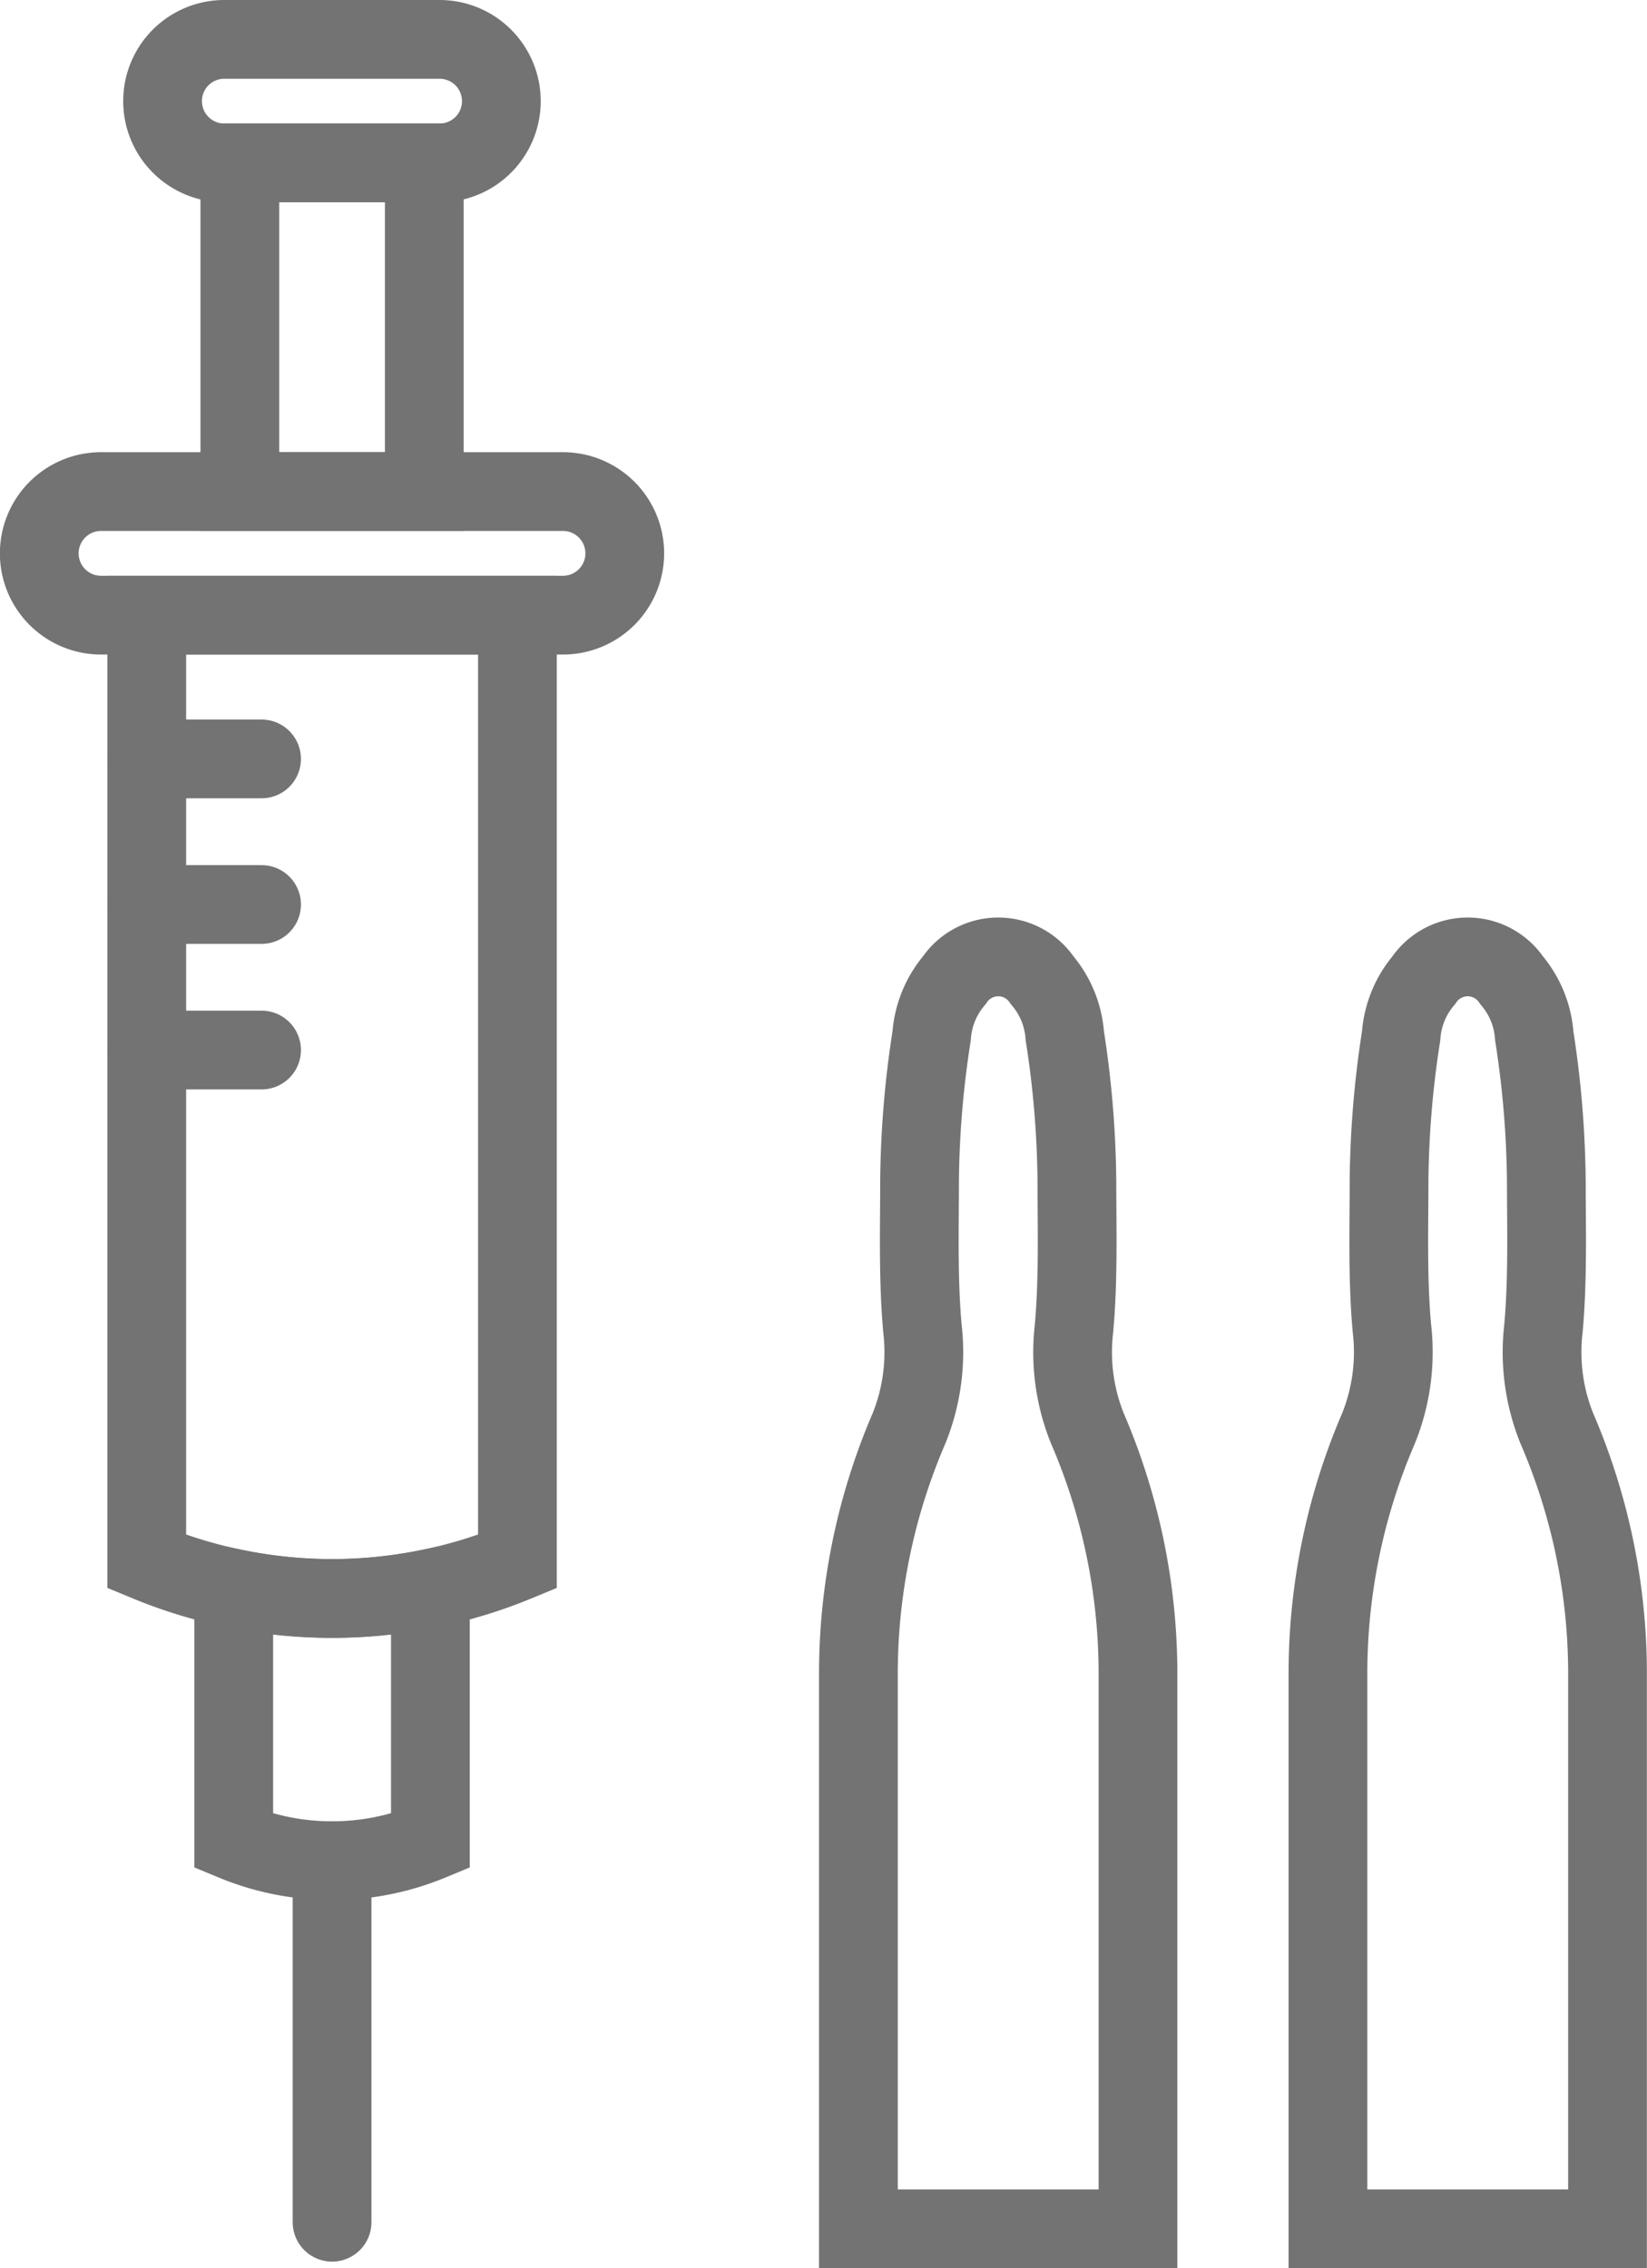
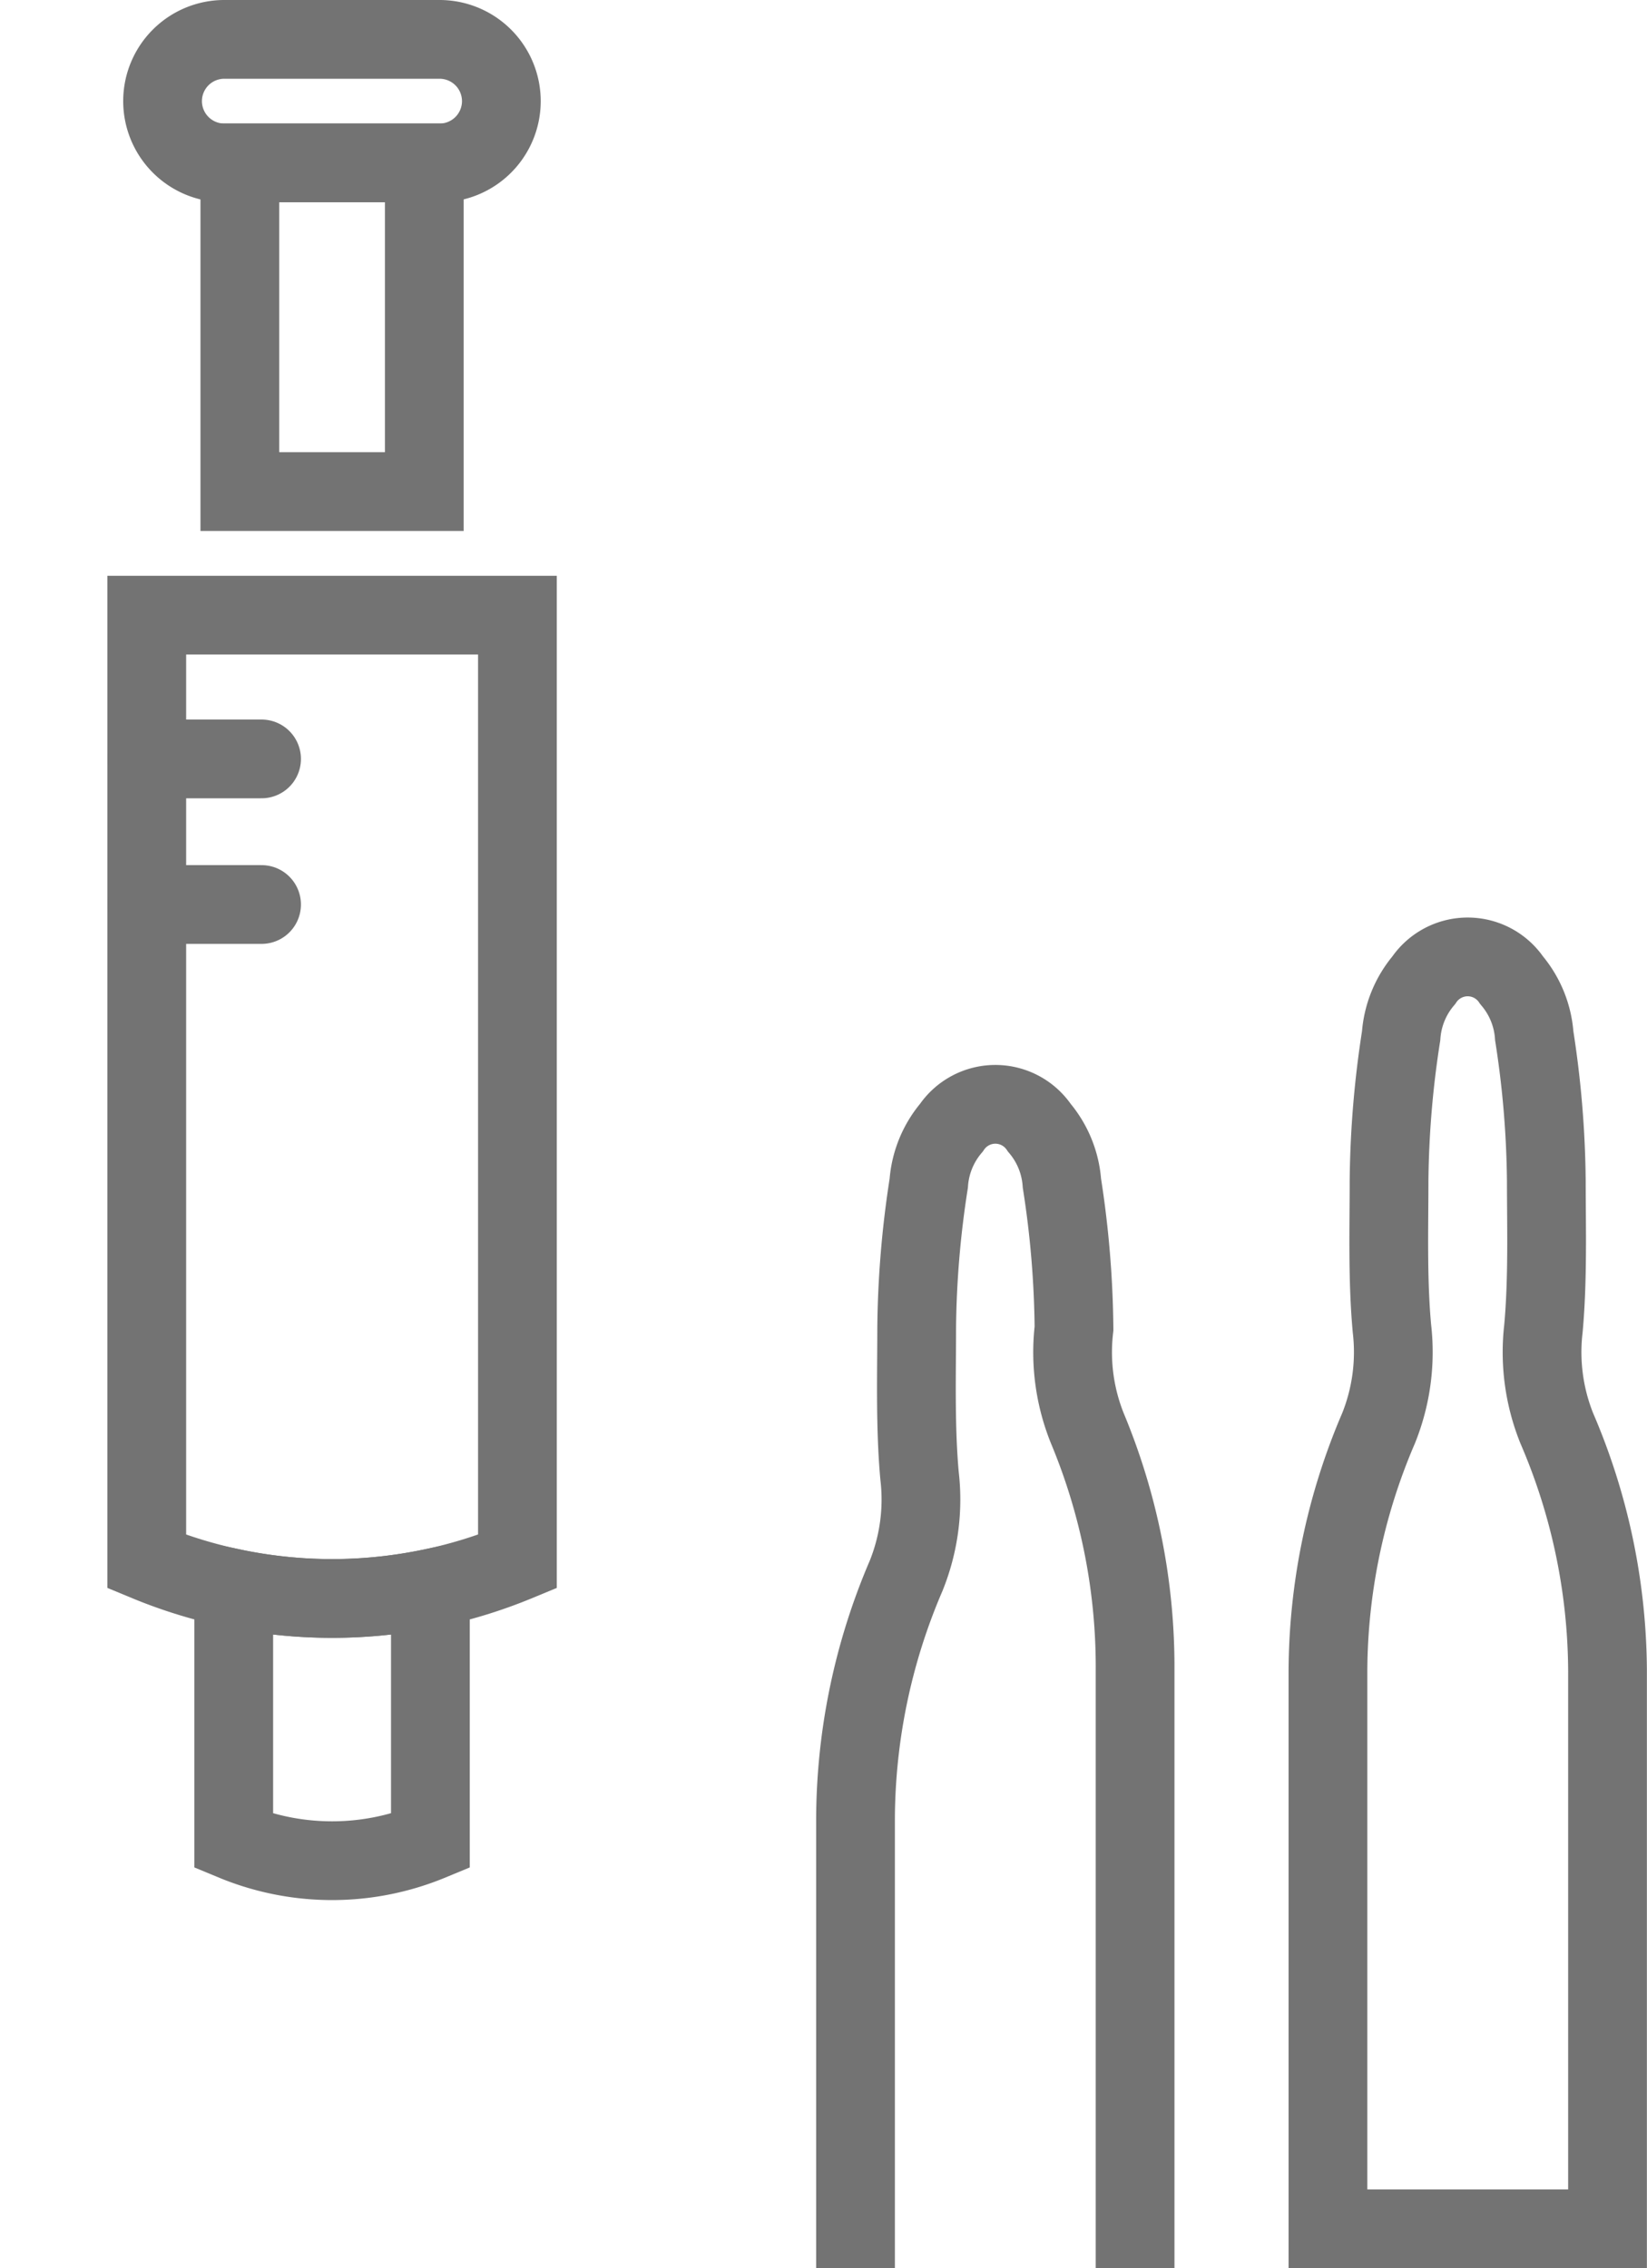
<svg xmlns="http://www.w3.org/2000/svg" width="31.376" height="43.201" viewBox="0 0 31.376 43.201">
  <g id="Group_323" data-name="Group 323" transform="translate(-1491.497 -135.317)">
    <g id="Group_320" data-name="Group 320" transform="translate(1492.247 136.067)">
      <path id="Path_272" data-name="Path 272" d="M1504.616,182.548a9.226,9.226,0,0,1-7.061,0V164.521h7.061Z" transform="translate(-1495.509 -153.554)" fill="none" stroke="#737373" stroke-linecap="round" stroke-miterlimit="10" stroke-width="1.5" />
      <path id="Path_273" data-name="Path 273" d="M1501.854,212.611v4.815a4.894,4.894,0,0,0,3.746,0v-4.815A9.206,9.206,0,0,1,1501.854,212.611Z" transform="translate(-1498.151 -183.108)" fill="none" stroke="#737373" stroke-linecap="round" stroke-miterlimit="10" stroke-width="1.5" />
-       <line id="Line_126" data-name="Line 126" y2="6.888" transform="translate(5.576 34.689)" fill="none" stroke="#737373" stroke-linecap="round" stroke-miterlimit="10" stroke-width="1.5" />
-       <path id="Path_274" data-name="Path 274" d="M1502.222,160.768h-8.8a1.177,1.177,0,0,1-1.177-1.177h0a1.177,1.177,0,0,1,1.177-1.177h8.8a1.177,1.177,0,0,1,1.177,1.177h0A1.177,1.177,0,0,1,1502.222,160.768Z" transform="translate(-1492.247 -149.801)" fill="none" stroke="#737373" stroke-linecap="round" stroke-miterlimit="10" stroke-width="1.5" />
      <path id="Path_275" data-name="Path 275" d="M1503.62,138.42h-4.1a1.177,1.177,0,0,1-1.177-1.177h0a1.176,1.176,0,0,1,1.177-1.176h4.1a1.177,1.177,0,0,1,1.177,1.177h0A1.177,1.177,0,0,1,1503.62,138.42Z" transform="translate(-1495.996 -136.067)" fill="none" stroke="#737373" stroke-linecap="round" stroke-miterlimit="10" stroke-width="1.5" />
      <rect id="Rectangle_184" data-name="Rectangle 184" width="3.514" height="6.26" transform="translate(3.819 2.353)" fill="none" stroke="#737373" stroke-linecap="round" stroke-miterlimit="10" stroke-width="1.5" />
      <line id="Line_127" data-name="Line 127" x2="2.187" transform="translate(2.046 13.705)" fill="none" stroke="#737373" stroke-linecap="round" stroke-miterlimit="10" stroke-width="1.5" />
      <line id="Line_128" data-name="Line 128" x2="2.187" transform="translate(2.046 16.478)" fill="none" stroke="#737373" stroke-linecap="round" stroke-miterlimit="10" stroke-width="1.5" />
-       <line id="Line_129" data-name="Line 129" x2="2.187" transform="translate(2.046 19.25)" fill="none" stroke="#737373" stroke-linecap="round" stroke-miterlimit="10" stroke-width="1.5" />
    </g>
    <g id="Group_321" data-name="Group 321" transform="translate(1507.85 153.545)">
-       <path id="Path_276" data-name="Path 276" d="M1537.09,190.39a3.878,3.878,0,0,1-.254-1.9c.085-.935.056-1.941.055-2.808a18.838,18.838,0,0,0-.23-2.766,1.839,1.839,0,0,0-.431-1.059,1.01,1.01,0,0,0-1.674,0,1.841,1.841,0,0,0-.432,1.059,18.828,18.828,0,0,0-.23,2.766c0,.867-.03,1.873.055,2.808a3.88,3.88,0,0,1-.255,1.9,11.82,11.82,0,0,0-.965,4.626v10.622h5.326V195.015A11.816,11.816,0,0,0,1537.09,190.39Z" transform="translate(-1532.729 -181.414)" fill="none" stroke="#737373" stroke-linecap="round" stroke-miterlimit="10" stroke-width="1.5" />
+       <path id="Path_276" data-name="Path 276" d="M1537.09,190.39a3.878,3.878,0,0,1-.254-1.9a18.838,18.838,0,0,0-.23-2.766,1.839,1.839,0,0,0-.431-1.059,1.01,1.01,0,0,0-1.674,0,1.841,1.841,0,0,0-.432,1.059,18.828,18.828,0,0,0-.23,2.766c0,.867-.03,1.873.055,2.808a3.88,3.88,0,0,1-.255,1.9,11.82,11.82,0,0,0-.965,4.626v10.622h5.326V195.015A11.816,11.816,0,0,0,1537.09,190.39Z" transform="translate(-1532.729 -181.414)" fill="none" stroke="#737373" stroke-linecap="round" stroke-miterlimit="10" stroke-width="1.5" />
    </g>
    <g id="Group_322" data-name="Group 322" transform="translate(1516.797 153.545)">
      <path id="Path_277" data-name="Path 277" d="M1560.3,190.39a3.888,3.888,0,0,1-.254-1.9c.085-.935.056-1.941.055-2.808a18.857,18.857,0,0,0-.23-2.766,1.838,1.838,0,0,0-.431-1.059,1.01,1.01,0,0,0-1.674,0,1.841,1.841,0,0,0-.431,1.059,18.867,18.867,0,0,0-.23,2.766c0,.867-.031,1.873.055,2.808a3.884,3.884,0,0,1-.255,1.9,11.82,11.82,0,0,0-.964,4.626v10.622h5.326V195.015A11.805,11.805,0,0,0,1560.3,190.39Z" transform="translate(-1555.943 -181.414)" fill="none" stroke="#737373" stroke-linecap="round" stroke-miterlimit="10" stroke-width="1.5" />
    </g>
  </g>
</svg>